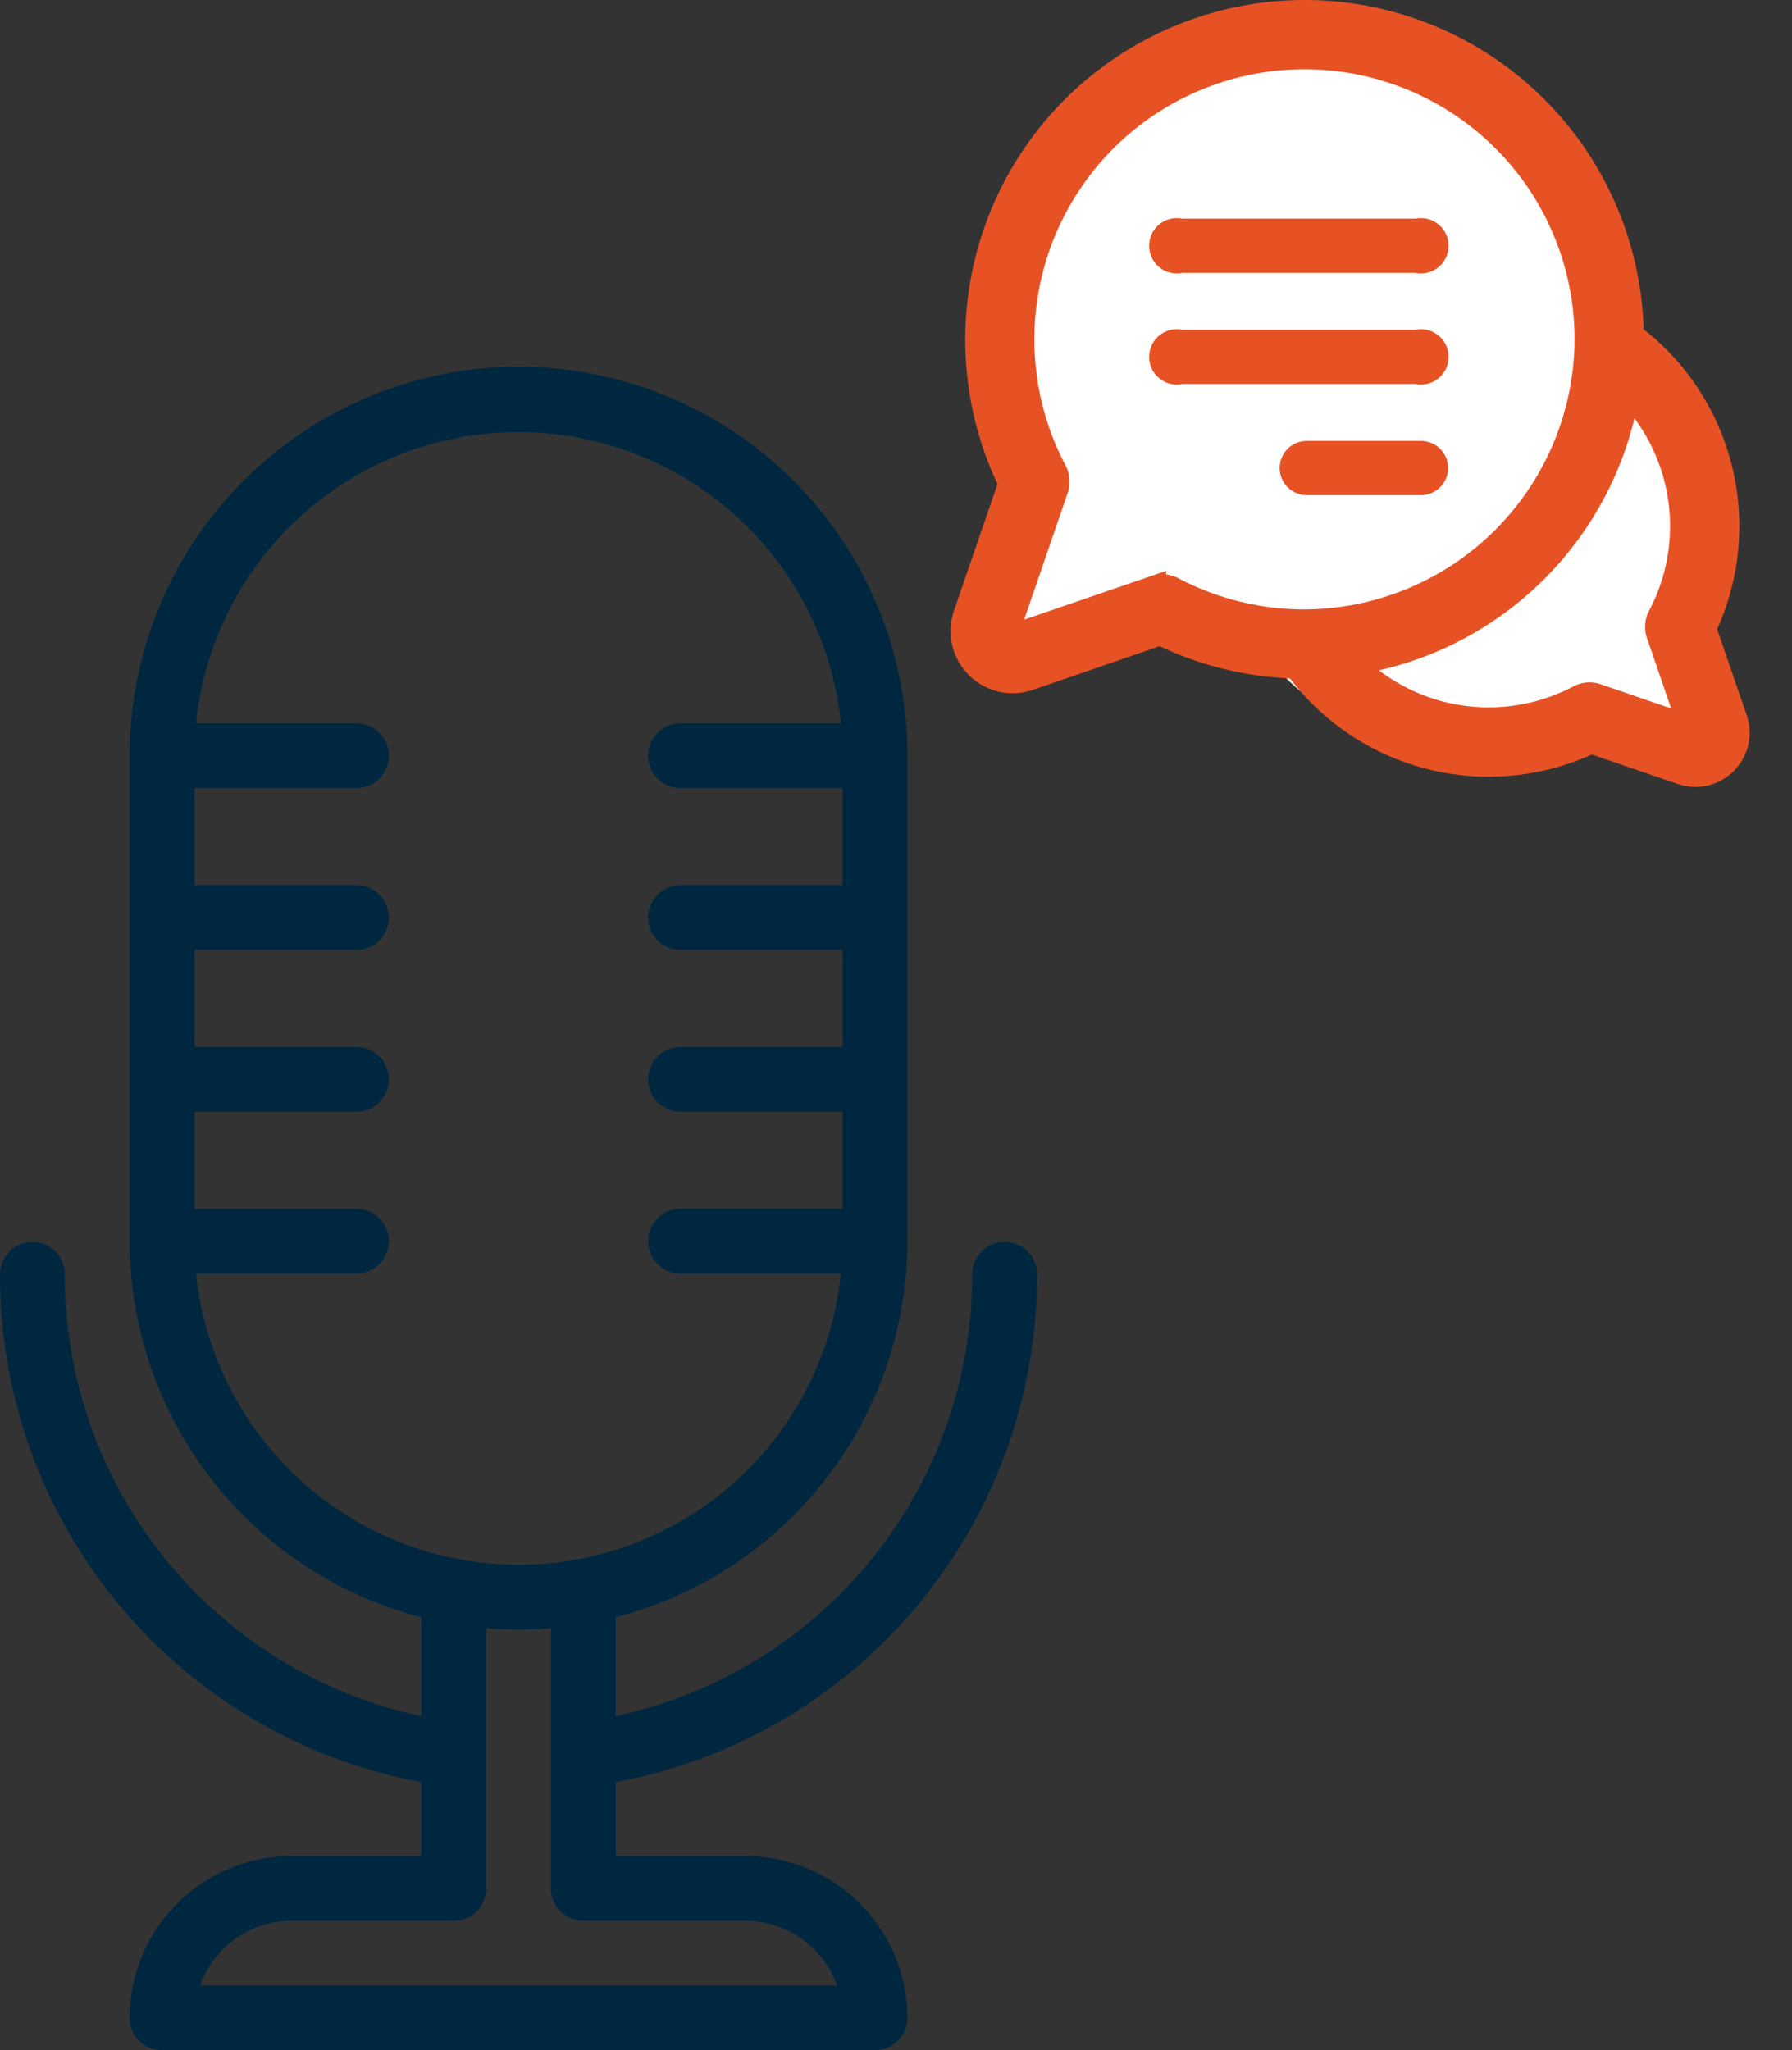
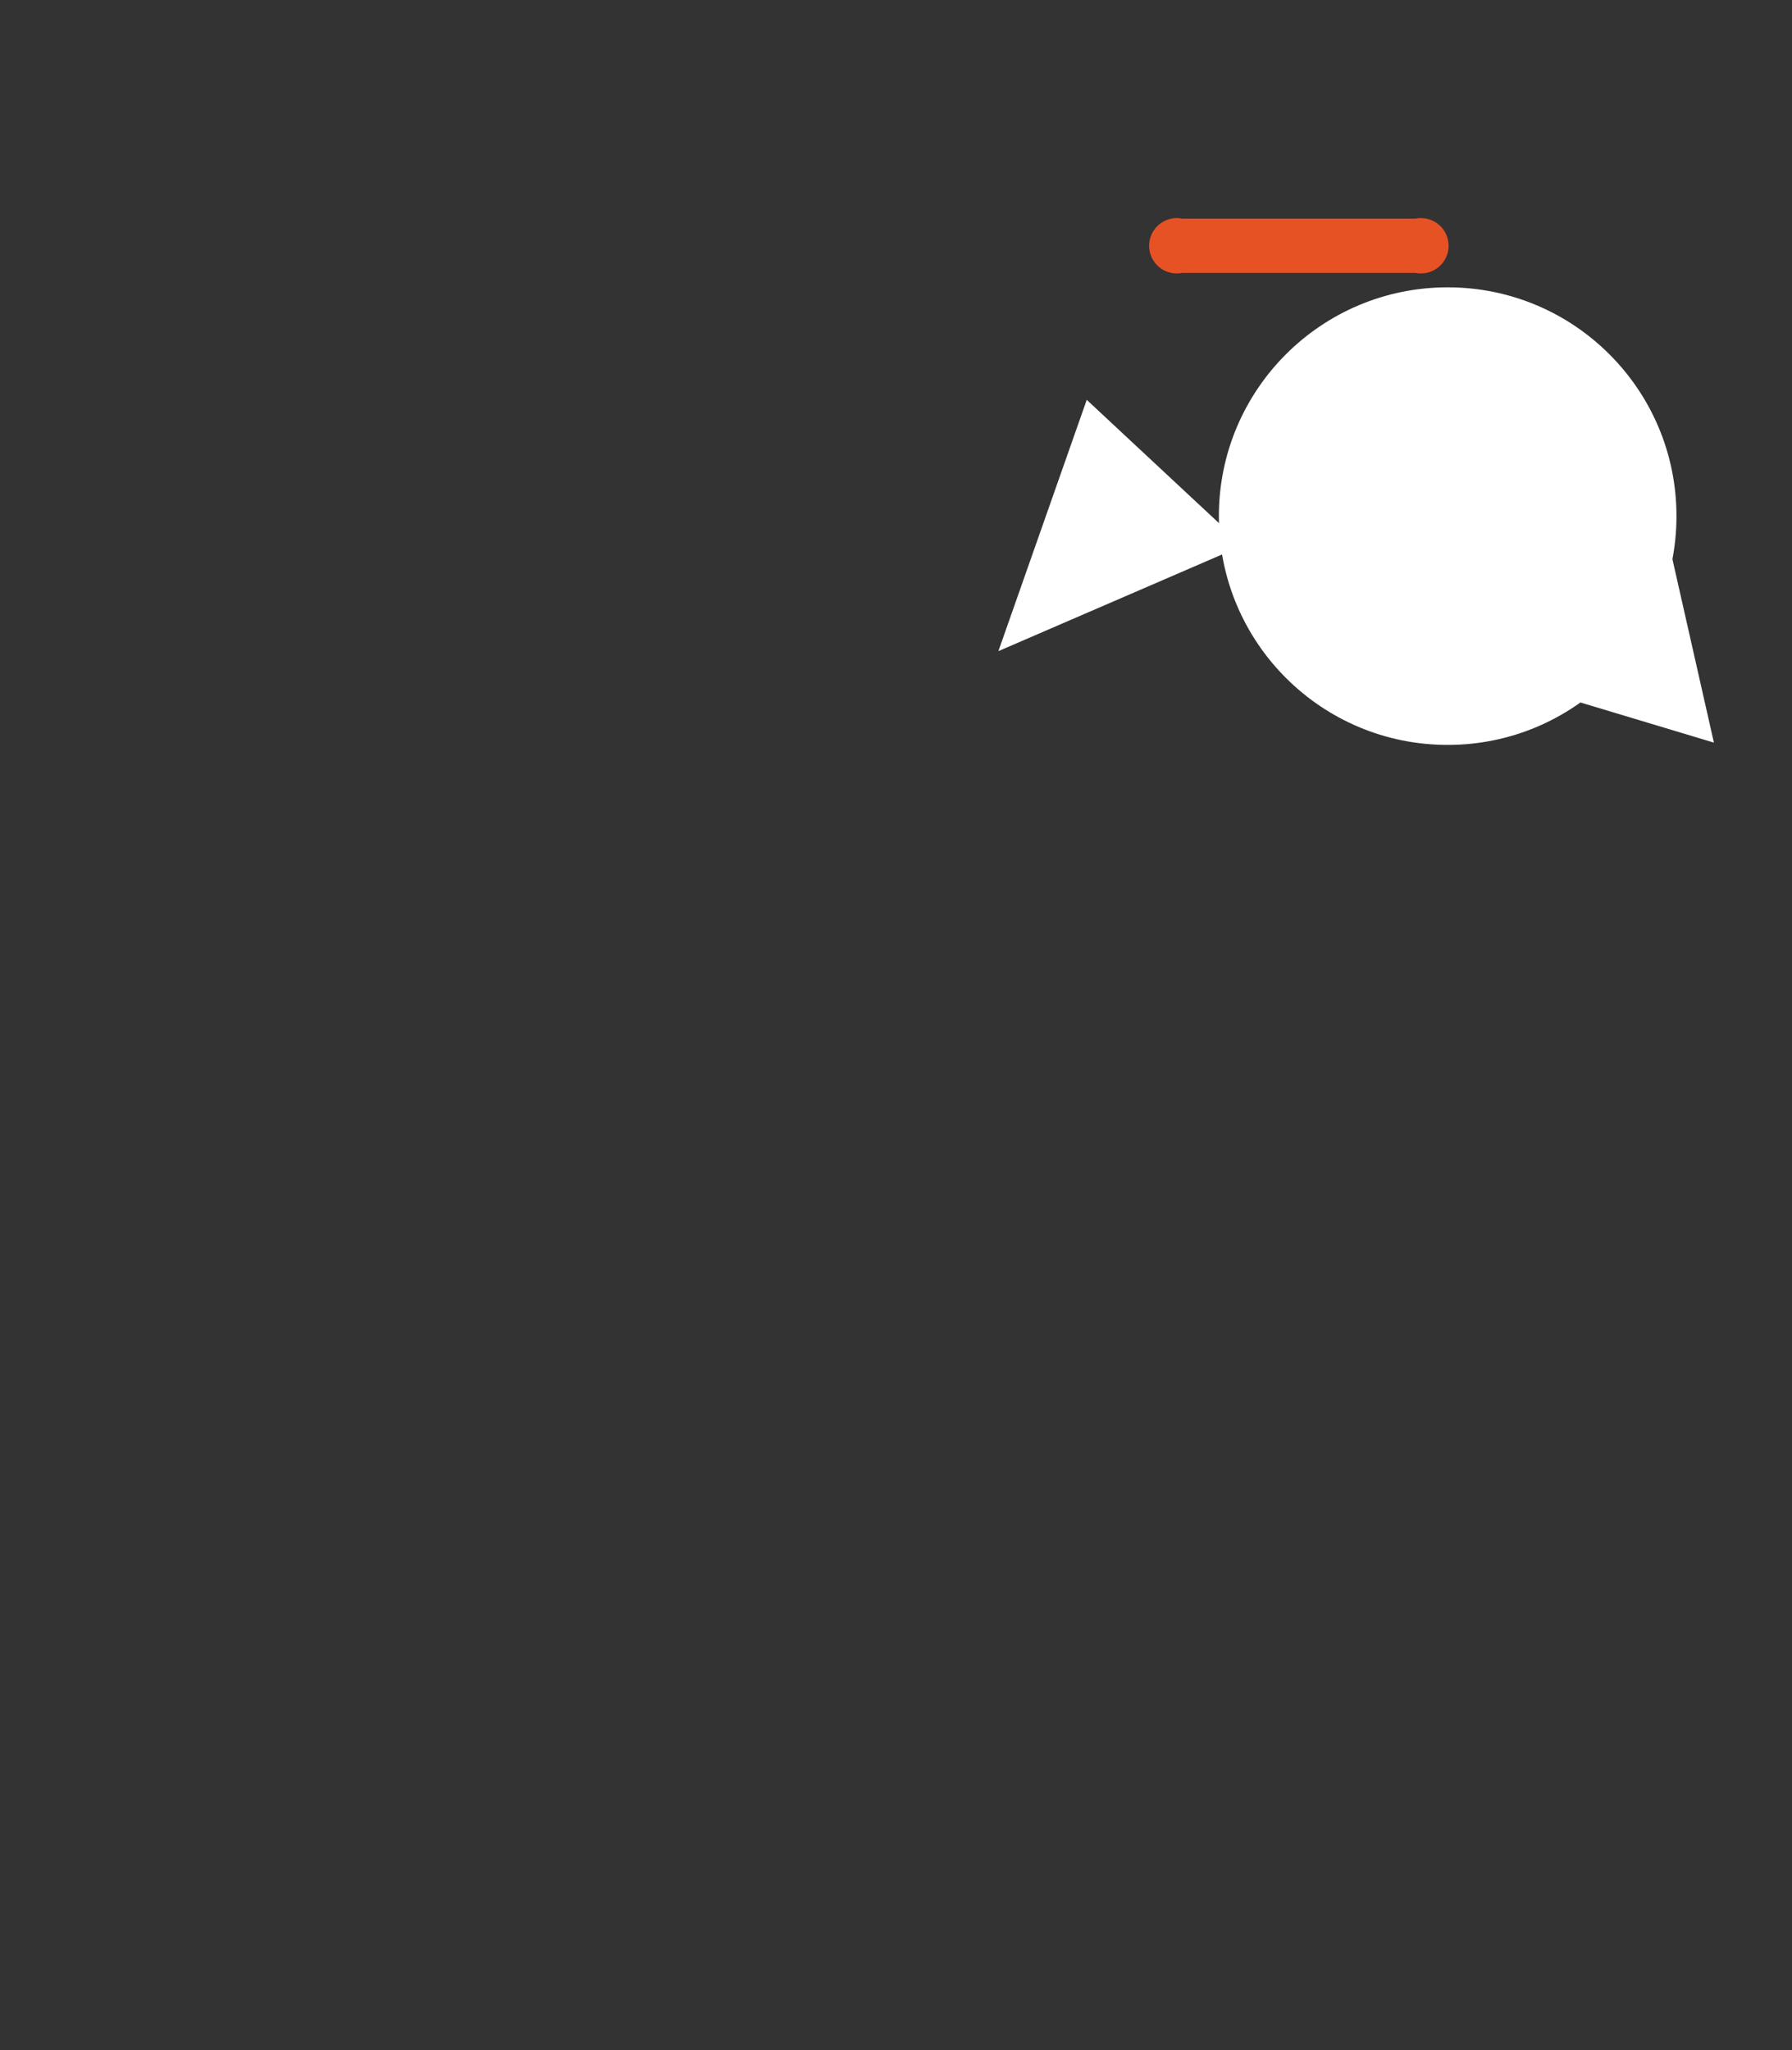
<svg xmlns="http://www.w3.org/2000/svg" width="77.727" height="88.93" viewBox="0 0 77.727 88.93">
  <rect x="0" y="0" width="77.727" height="88.93" fill="#333333" stroke="none" />
  <g id="Group_8954" data-name="Group 8954" transform="translate(0 0.5)">
    <g id="brand" transform="translate(0 15.432)">
-       <path id="Path_16766" data-name="Path 16766" d="M136.883,79.018a1.406,1.406,0,0,1,2.811,0,19.561,19.561,0,0,0,15.462,19.2v-4.29a16.88,16.88,0,0,1-12.65-16.313V56.557a16.868,16.868,0,0,1,33.736,0V77.614A16.88,16.88,0,0,1,163.59,93.927v4.29a19.559,19.559,0,0,0,15.462-19.2,1.406,1.406,0,0,1,2.811,0,22.355,22.355,0,0,1-18.273,22.062v3.207h5.623a7.032,7.032,0,0,1,7.028,7.019,1.4,1.4,0,0,1-1.406,1.4H143.911a1.4,1.4,0,0,1-1.405-1.4,7.032,7.032,0,0,1,7.028-7.019h5.622v-3.208A22.356,22.356,0,0,1,136.883,79.018Zm36.477,0H166.4a1.4,1.4,0,1,1,0-2.807h7.028V72H166.4a1.4,1.4,0,1,1,0-2.808h7.028V64.98H166.4a1.4,1.4,0,1,1,0-2.808h7.028V57.961H166.4a1.4,1.4,0,1,1,0-2.807h6.958a14.059,14.059,0,0,0-27.973,0h6.958a1.4,1.4,0,1,1,0,2.807h-7.028v4.212h7.028a1.4,1.4,0,1,1,0,2.808h-7.028v4.211h7.028a1.4,1.4,0,1,1,0,2.808h-7.028v4.212h7.028a1.4,1.4,0,1,1,0,2.807h-6.958a14.074,14.074,0,0,0,11.457,12.4h0a14.046,14.046,0,0,0,16.513-12.4Zm-23.825,28.076a4.224,4.224,0,0,0-3.977,2.808H173.19a4.225,4.225,0,0,0-3.977-2.808h-7.028a1.4,1.4,0,0,1-1.406-1.4V94.4c-.463.039-.931.063-1.405.063s-.942-.025-1.406-.063v11.294a1.4,1.4,0,0,1-1.406,1.4Zm0,0" transform="translate(-136.883 -39.711)" fill="#002740" />
-     </g>
-     <circle id="Ellipse_3" data-name="Ellipse 3" cx="13.232" cy="13.232" r="13.232" transform="translate(43.605 1.378)" fill="#fff" />
+       </g>
    <circle id="Ellipse_4" data-name="Ellipse 4" cx="9.924" cy="9.924" r="9.924" transform="translate(52.868 11.963)" fill="#fff" />
    <path id="Polygon_6" data-name="Polygon 6" d="M4.631,0,9.262,10.586H0Z" transform="translate(46.691 30.902) rotate(-137)" fill="#fff" />
    <path id="Polygon_7" data-name="Polygon 7" d="M4.631,0,9.262,7.939H0Z" transform="translate(77.727 28.554) rotate(137)" fill="#fff" />
    <g id="conversation" transform="translate(41.729 0)">
      <g id="Group_8345" data-name="Group 8345" transform="translate(0)">
        <g id="Group_8344" data-name="Group 8344">
-           <path id="Path_16821" data-name="Path 16821" d="M.121,30.167l1.955-5.69A14.234,14.234,0,0,1,14.621,4.013,14.218,14.218,0,0,1,29.068,18.044a10.361,10.361,0,0,1,3.145,12.73l1.347,3.919a1.852,1.852,0,0,1-1.744,2.452,1.864,1.864,0,0,1-.606-.1L27.29,35.7a10.4,10.4,0,0,1-4.43,1h-.016a10.345,10.345,0,0,1-8.365-4.254A14.263,14.263,0,0,1,8.6,31L2.914,32.96a2.215,2.215,0,0,1-.721.121A2.2,2.2,0,0,1,.121,30.167Zm22.723,4.526h.013a8.379,8.379,0,0,0,3.892-.966,1,1,0,0,1,.794-.062l4.019,1.381-1.381-4.019a1,1,0,0,1,.062-.794,8.354,8.354,0,0,0-1.362-9.686,14.273,14.273,0,0,1-11.9,11.741A8.332,8.332,0,0,0,22.844,34.693ZM2.062,31.019a.182.182,0,0,0,.2.046l6.091-2.093a1,1,0,0,1,.794.062,12.238,12.238,0,0,0,5.684,1.411h.019A12.263,12.263,0,0,0,27.065,18.428,12.215,12.215,0,0,0,14.652,6.016,12.218,12.218,0,0,0,4.047,23.933a1,1,0,0,1,.062.794L2.016,30.818A.182.182,0,0,0,2.062,31.019Z" transform="translate(0 -4.011)" fill="#e75225" stroke="#e75225" stroke-width="1" />
-         </g>
+           </g>
      </g>
      <g id="Group_8347" data-name="Group 8347" transform="translate(8.638 9.485)">
        <g id="Group_8346" data-name="Group 8346" transform="translate(0 0)">
          <path id="Path_16822" data-name="Path 16822" d="M180.952,139.512h10.225a.7.7,0,1,1,0,1.352H180.952a.7.7,0,1,1,0-1.352Z" transform="translate(-180.094 -139.512)" fill="#e75225" stroke="#e75225" stroke-width="1" />
        </g>
      </g>
      <g id="Group_8349" data-name="Group 8349" transform="translate(8.638 14.305)">
        <g id="Group_8348" data-name="Group 8348" transform="translate(0 0)">
-           <path id="Path_16823" data-name="Path 16823" d="M180.952,202.183h10.225a.7.7,0,1,1,0,1.352H180.952a.7.7,0,1,1,0-1.352Z" transform="translate(-180.094 -202.183)" fill="#e75225" stroke="#e75225" stroke-width="1" />
-         </g>
+           </g>
      </g>
      <g id="Group_8351" data-name="Group 8351" transform="translate(14.276 19.125)">
        <g id="Group_8350" data-name="Group 8350" transform="translate(0 0)">
-           <path id="Path_16824" data-name="Path 16824" d="M180.769,264.852h4.953a.676.676,0,0,1,0,1.352h-4.953a.676.676,0,0,1,0-1.352Z" transform="translate(-180.093 -264.852)" fill="#e75225" stroke="#e75225" stroke-width="1" />
-         </g>
+           </g>
      </g>
    </g>
  </g>
</svg>